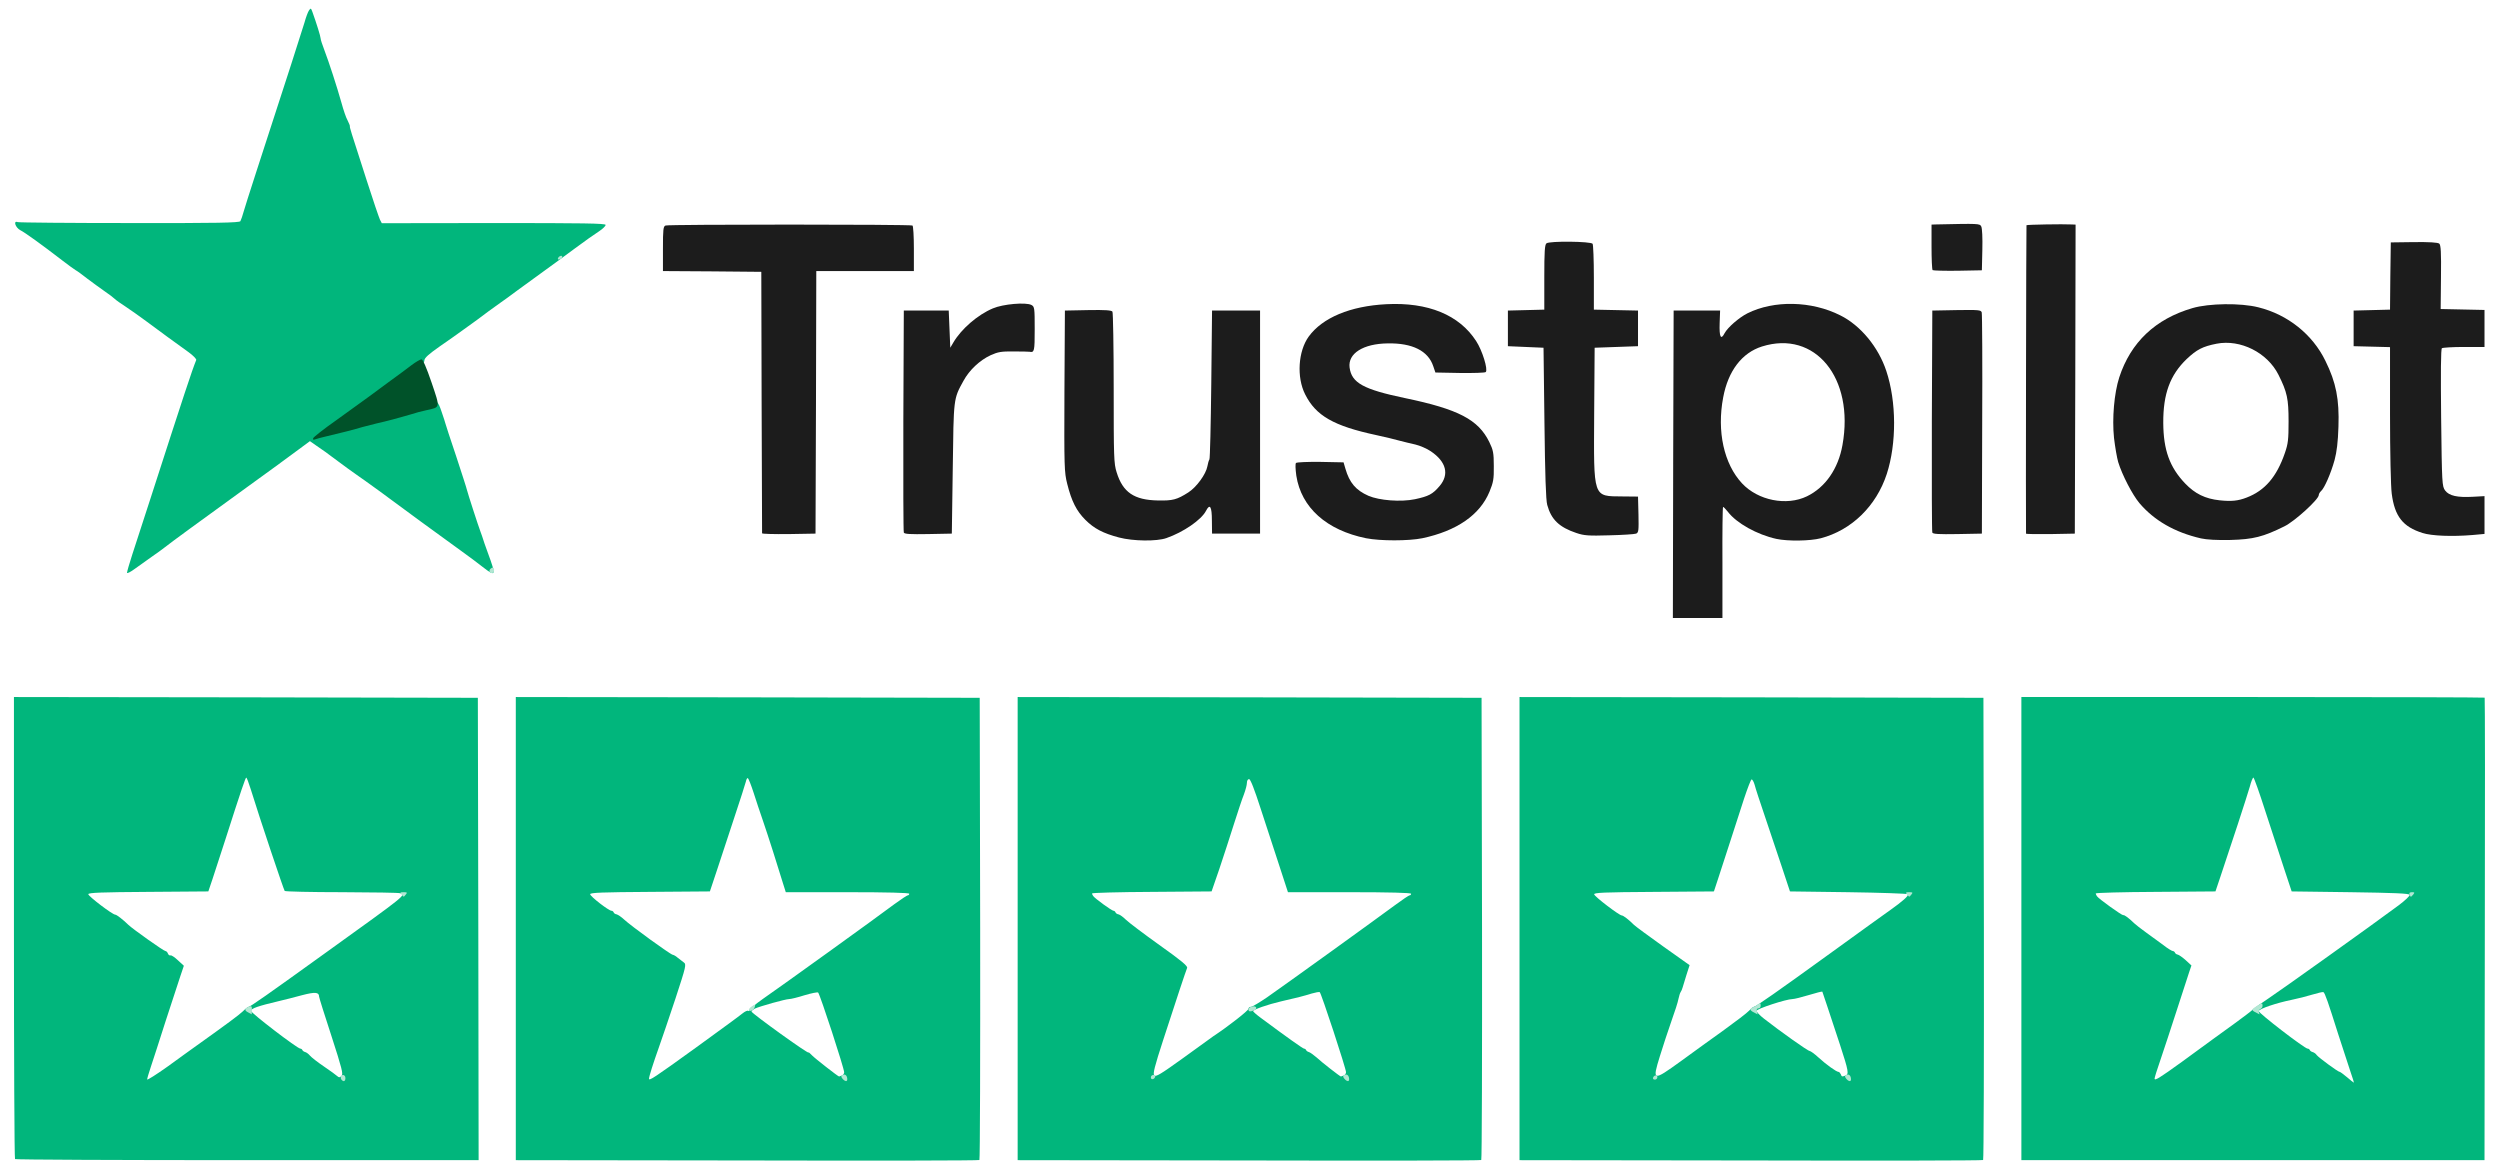
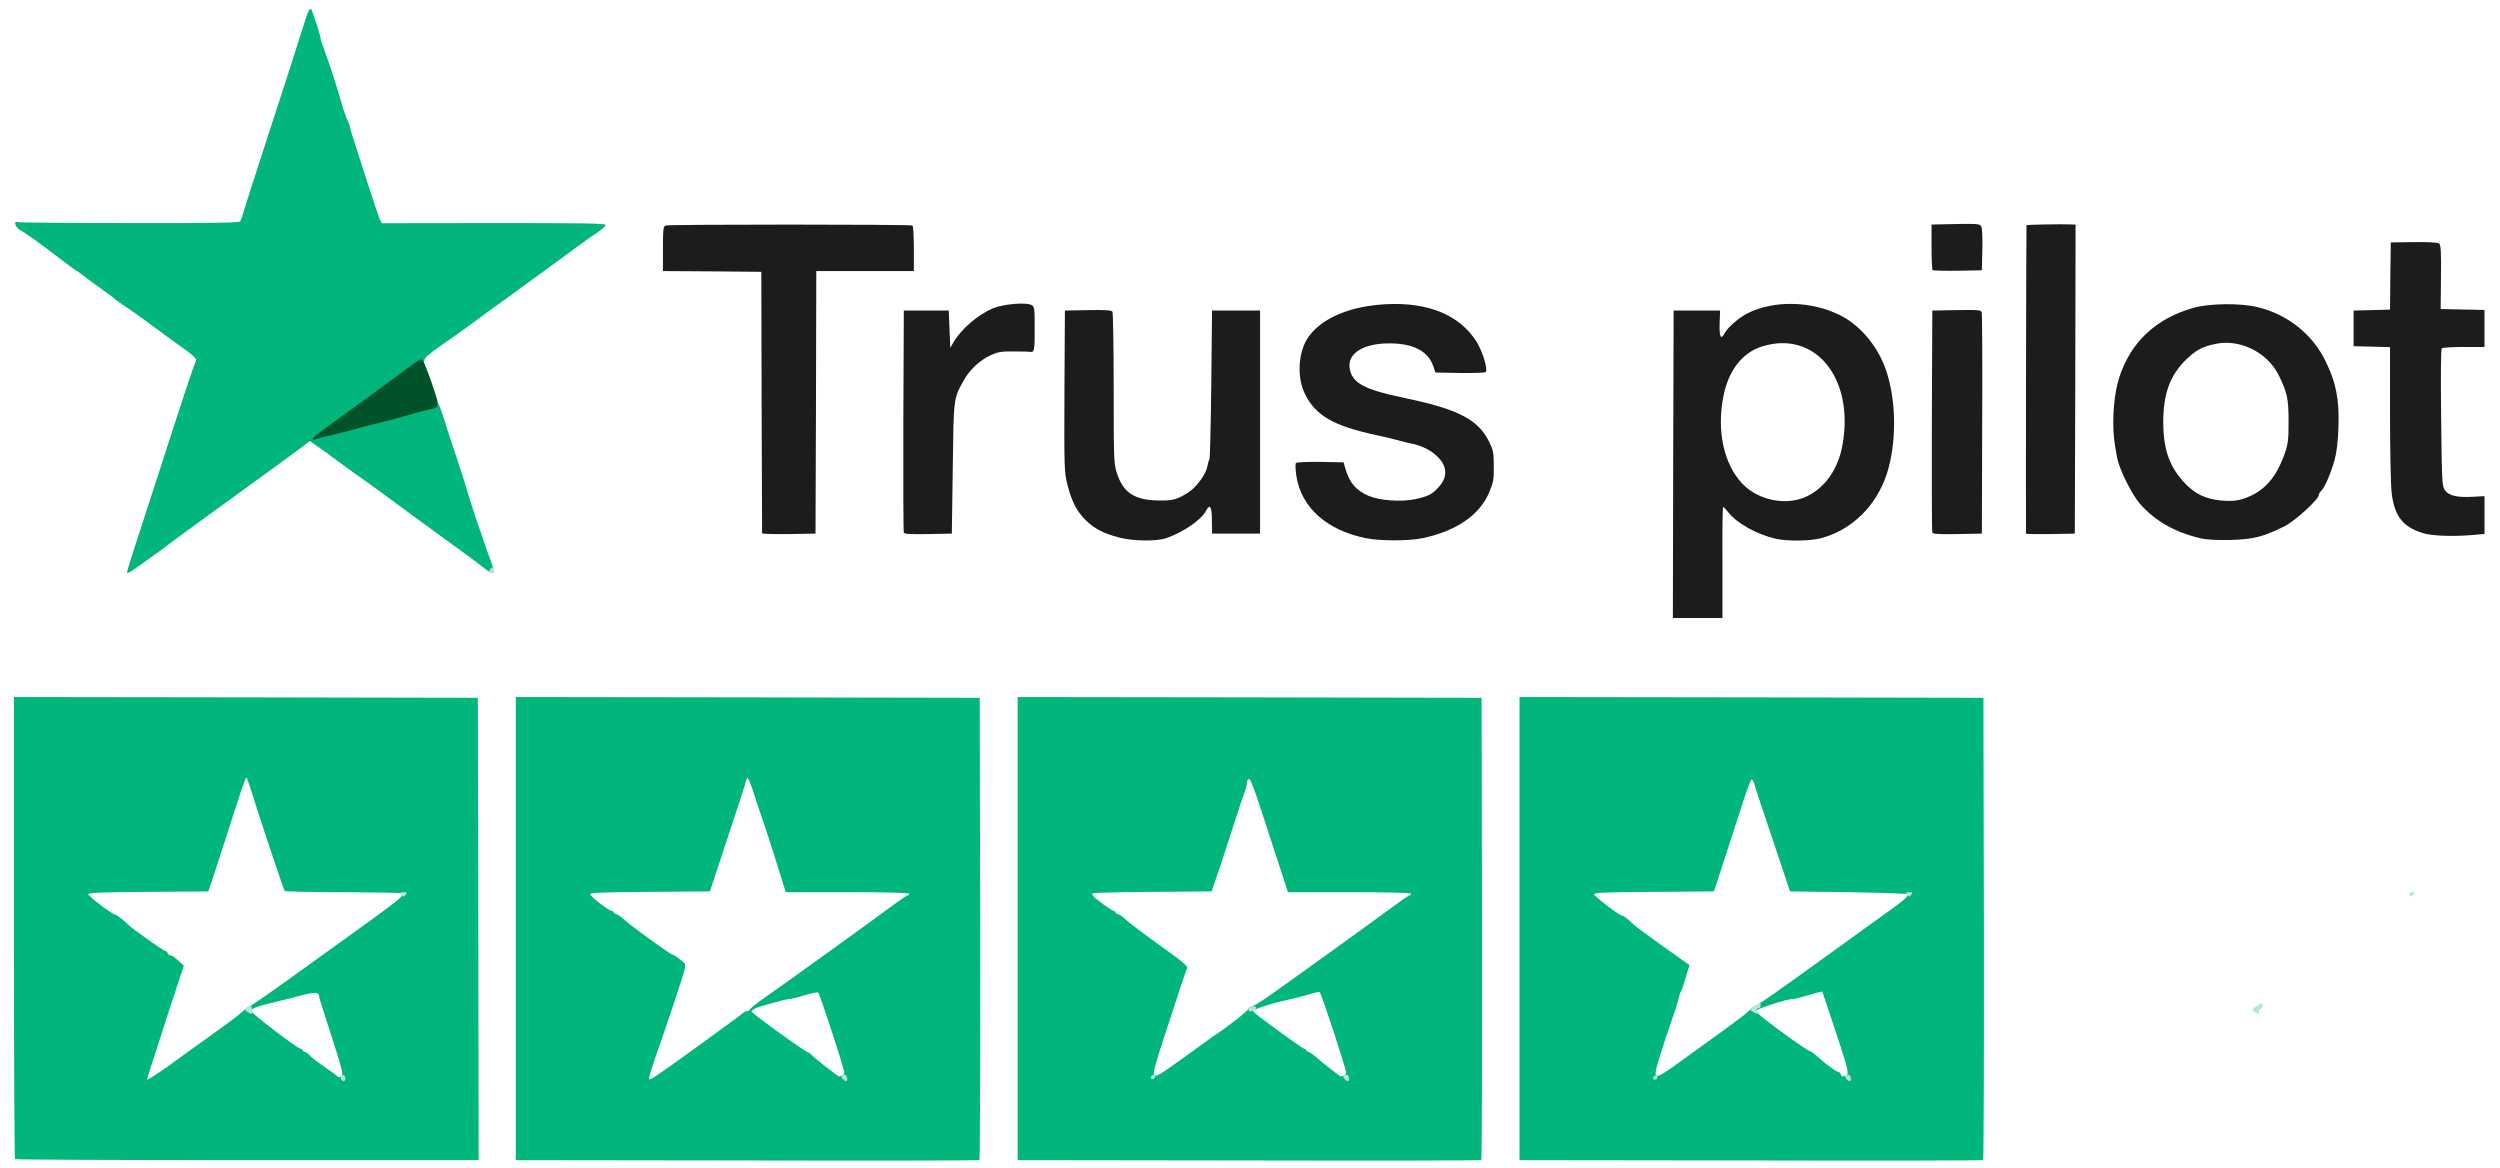
<svg xmlns="http://www.w3.org/2000/svg" width="1614" height="754" viewBox="0 0 16140 7540">
  <g id="l4qKzPAZwIYNsoQljnLYcyu" fill="rgb(1,182,124)" style="transform: none;">
    <g>
      <path id="pDhju3wzN" d="M4823 7492 l-1493 -2 0 -1495 0 -1495 1498 2 1497 3 3 1489 c1 820 -1 1492 -5 1495 -5 4 -680 5 -1500 3z m-331 -728 c150 -109 286 -208 301 -221 16 -13 33 -21 38 -17 5 3 8 1 7 -4 -2 -6 38 -38 87 -73 109 -75 738 -528 848 -611 44 -32 83 -58 88 -58 5 0 9 -4 9 -10 0 -6 -140 -10 -399 -10 l-398 0 -18 -57 c-32 -106 -96 -307 -129 -403 -18 -52 -46 -135 -61 -183 -16 -49 -32 -90 -37 -93 -4 -3 -10 8 -13 23 -4 15 -37 120 -75 233 -37 113 -88 266 -112 340 l-45 135 -387 3 c-308 2 -386 5 -386 15 0 14 120 107 138 107 6 0 12 5 14 11 2 5 10 11 19 12 8 2 31 17 50 35 43 40 295 223 312 226 7 1 21 9 32 19 11 9 29 23 39 30 18 13 16 22 -53 233 -40 120 -88 262 -107 315 -37 104 -64 189 -64 203 0 16 32 -5 302 -200z m942 180 c9 -3 16 -13 16 -21 0 -26 -155 -501 -168 -515 -4 -4 -43 4 -87 17 -44 14 -89 25 -100 25 -24 0 -191 47 -223 62 -12 7 -21 15 -20 19 6 15 368 276 368 264 0 -3 10 5 23 19 18 19 164 133 174 136 1 0 8 -3 17 -6z" />
      <path id="puQxoj3d7" d="M8063 7492 l-1493 -2 0 -1495 0 -1495 1498 2 1497 3 3 1489 c1 820 -1 1492 -5 1495 -5 4 -680 5 -1500 3z m-230 -802 c96 -63 227 -166 227 -177 0 -7 7 -13 16 -13 9 0 57 -29 108 -64 126 -88 663 -475 823 -593 47 -35 89 -63 94 -63 5 0 9 -4 9 -10 0 -6 -139 -10 -397 -10 l-398 0 -58 -178 c-32 -97 -85 -261 -119 -364 -40 -124 -65 -188 -74 -188 -8 0 -14 10 -14 25 0 13 -9 46 -19 73 -11 27 -40 114 -65 193 -25 79 -67 209 -94 289 l-50 145 -386 3 c-212 1 -386 6 -386 10 0 4 4 12 8 17 11 16 120 95 131 95 5 0 11 5 13 11 2 5 11 11 19 12 9 2 30 17 47 34 17 17 115 91 217 164 141 100 184 136 179 148 -9 22 -71 208 -154 464 -57 175 -68 220 -58 230 10 11 43 -9 186 -112 95 -69 183 -133 195 -141z m841 254 c9 -3 16 -13 16 -22 0 -23 -160 -511 -170 -517 -4 -2 -27 2 -51 9 -51 16 -94 27 -199 51 -86 20 -180 53 -180 63 1 4 22 23 48 42 175 130 274 200 281 200 5 0 11 4 13 9 2 5 10 11 18 13 8 2 30 18 50 35 28 27 150 122 157 123 1 0 8 -3 17 -6z" />
      <path id="p14Q8BzrzB" d="M11303 7492 l-1493 -2 0 -1495 0 -1495 1498 2 1497 3 3 1489 c1 820 -1 1492 -5 1495 -5 4 -680 5 -1500 3z m-172 -843 c75 -54 147 -109 160 -123 13 -14 27 -26 32 -26 11 0 146 -94 505 -354 183 -133 352 -254 376 -271 79 -56 121 -93 113 -102 -5 -4 -178 -10 -385 -13 l-376 -5 -53 -160 c-29 -88 -78 -234 -109 -325 -31 -91 -61 -182 -66 -203 -6 -21 -15 -36 -20 -35 -5 2 -26 57 -48 123 -21 66 -62 190 -89 275 -28 85 -63 193 -78 240 l-28 85 -388 3 c-325 2 -388 5 -385 16 3 15 162 136 178 136 10 0 46 28 79 61 9 9 93 71 187 138 l172 122 -20 62 c-11 34 -22 71 -25 82 -3 11 -9 25 -13 30 -4 6 -10 25 -14 44 -3 19 -24 84 -46 145 -21 61 -55 162 -74 225 -50 162 -46 163 134 33 80 -58 206 -150 281 -203z m783 295 c24 -9 20 -30 -34 -196 -28 -84 -65 -196 -82 -248 -17 -52 -32 -96 -33 -98 -2 -2 -41 8 -87 22 -46 14 -94 26 -106 26 -39 0 -232 63 -232 76 0 7 22 30 49 51 101 79 282 208 294 208 7 1 32 19 57 42 49 45 116 93 129 93 5 0 11 7 15 15 6 17 8 17 30 9z" />
      <path id="pklV3wG30" d="M97 7483 c-4 -3 -7 -676 -7 -1495 l0 -1488 1498 2 1497 3 3 1493 2 1492 -1493 0 c-822 0 -1497 -3 -1500 -7z m1173 -733 c200 -143 269 -194 297 -220 17 -17 34 -30 38 -30 10 0 116 -74 510 -358 508 -365 504 -363 470 -375 -8 -4 -177 -6 -377 -7 -199 0 -366 -4 -370 -8 -6 -6 -163 -474 -219 -656 -13 -42 -26 -76 -29 -76 -5 0 -32 78 -135 400 -31 96 -69 211 -83 255 l-27 80 -387 3 c-301 2 -388 5 -388 15 0 13 156 132 174 132 10 1 48 30 85 66 28 27 228 169 239 169 5 0 13 7 16 16 3 9 11 14 17 12 6 -2 27 12 48 32 l38 35 -22 65 c-12 36 -55 166 -95 290 -39 124 -83 257 -96 297 -13 39 -24 76 -24 82 0 6 60 -32 133 -84 72 -53 157 -113 187 -135z m870 -61 c-44 -134 -80 -249 -80 -255 0 -29 -26 -31 -110 -9 -47 13 -115 30 -153 39 -128 30 -177 47 -177 62 0 14 300 244 319 244 5 0 11 4 13 9 2 5 10 11 18 13 8 2 22 12 31 23 9 11 50 43 90 70 41 28 80 56 87 63 11 10 16 9 27 -2 12 -12 2 -50 -65 -257z" />
-       <path id="ptfdO4AVa" d="M13050 5995 l0 -1495 1493 0 c822 0 1496 2 1498 4 2 2 3 675 1 1495 l-2 1491 -1495 0 -1495 0 0 -1495z m2126 928 c-13 -38 -49 -149 -81 -248 -64 -203 -85 -264 -95 -270 -3 -2 -35 5 -71 16 -35 11 -95 26 -134 34 -94 19 -208 57 -213 72 -3 12 297 243 316 243 6 0 12 4 14 9 2 5 10 11 18 13 8 2 21 10 27 20 14 17 137 108 148 108 4 0 25 16 48 35 22 19 42 35 44 35 1 0 -8 -30 -21 -67z m-1088 -69 c81 -59 170 -124 197 -144 28 -20 93 -67 145 -105 52 -38 104 -77 115 -88 11 -10 56 -42 100 -71 73 -48 671 -475 843 -603 40 -30 71 -60 69 -66 -3 -9 -104 -13 -383 -17 l-379 -5 -50 -151 c-27 -82 -81 -248 -120 -367 -38 -119 -73 -217 -77 -217 -4 0 -15 26 -23 58 -16 56 -127 396 -190 582 l-32 95 -387 3 c-212 1 -386 6 -386 10 0 4 4 12 8 18 11 17 161 124 169 122 8 -3 38 20 72 53 9 9 43 35 76 59 33 24 83 60 111 81 28 22 56 39 62 39 5 0 12 5 14 11 2 5 10 11 18 12 8 2 31 18 51 36 l37 34 -14 41 c-7 23 -43 133 -80 246 -36 113 -84 256 -105 319 -22 63 -39 118 -39 124 0 16 27 0 178 -109z" />
      <path id="ps34Ytv7O" d="M820 3698 c0 -7 15 -60 34 -118 19 -58 71 -220 117 -360 223 -691 267 -824 296 -896 2 -6 -20 -29 -49 -50 -80 -57 -189 -137 -275 -201 -43 -32 -103 -74 -133 -94 -30 -19 -62 -42 -70 -50 -8 -8 -37 -30 -65 -49 -27 -19 -77 -55 -110 -80 -33 -26 -67 -51 -77 -56 -9 -5 -47 -33 -85 -62 -135 -104 -242 -181 -272 -196 -32 -17 -47 -64 -16 -52 9 3 334 6 722 6 566 1 708 -2 715 -12 4 -7 15 -38 23 -68 14 -49 99 -311 305 -945 37 -116 76 -237 86 -270 9 -33 22 -68 29 -78 11 -16 13 -15 22 10 26 72 53 159 53 171 0 8 11 41 24 75 29 76 81 235 111 342 12 44 29 95 39 112 9 18 16 35 15 38 -2 7 2 20 107 345 41 129 81 245 87 258 l12 23 723 -1 c579 0 722 2 722 12 0 7 -19 26 -42 41 -24 15 -95 65 -158 112 -63 47 -155 114 -205 150 -49 35 -124 90 -165 120 -41 31 -91 67 -110 80 -19 13 -53 38 -75 54 -22 17 -56 42 -75 56 -19 13 -58 42 -86 62 -29 21 -97 70 -153 108 -74 52 -101 76 -101 92 0 20 -25 41 -205 173 -27 20 -84 61 -125 91 -41 30 -109 79 -150 109 -98 70 -102 74 -58 56 21 -9 49 -16 63 -16 15 0 35 -5 45 -10 10 -6 47 -16 82 -24 73 -17 150 -37 228 -60 30 -10 75 -21 100 -27 25 -5 53 -14 62 -19 35 -20 46 -11 69 58 13 37 24 72 25 77 1 6 32 100 69 210 36 110 68 208 70 219 5 21 71 226 88 271 6 17 13 35 14 40 1 6 16 48 33 95 55 149 52 157 -34 90 -28 -22 -90 -69 -138 -103 -47 -34 -164 -119 -260 -189 -95 -70 -218 -160 -273 -201 -55 -40 -122 -88 -150 -107 -27 -19 -77 -55 -110 -80 -33 -25 -71 -53 -85 -63 -14 -9 -42 -29 -62 -43 l-37 -26 -73 54 c-83 62 -192 141 -333 243 -301 218 -493 358 -529 387 -16 13 -55 41 -87 63 -31 22 -80 57 -108 77 -28 21 -51 32 -51 26z" />
    </g>
  </g>
  <g id="l5x1rmihp6IHpQNwnuKuMZi" fill="rgb(28,28,28)" style="transform: none;">
    <g>
      <path id="pywjHjmlh" d="M10802 2998 l3 -993 150 0 150 0 -3 82 c-3 89 8 111 32 64 20 -37 92 -100 147 -128 172 -86 414 -81 600 13 131 65 246 205 297 359 66 198 67 468 3 665 -68 208 -228 363 -426 415 -70 18 -212 20 -287 4 -123 -27 -257 -101 -313 -175 -15 -19 -29 -33 -31 -31 -3 3 -5 165 -4 361 l0 356 -160 0 -160 0 2 -992z m864 206 c119 -58 202 -178 229 -331 78 -433 -177 -744 -520 -636 -129 41 -218 157 -250 328 -42 220 5 431 122 556 103 110 287 147 419 83z" />
      <path id="pGtGr3dkY" d="M7224 3470 c-102 -27 -160 -57 -217 -114 -57 -57 -89 -120 -117 -232 -19 -75 -20 -108 -18 -599 l3 -520 149 -3 c113 -2 151 1 158 10 4 7 8 230 8 495 0 445 1 486 19 542 40 130 113 179 266 182 97 2 123 -5 197 -52 53 -34 114 -118 123 -169 3 -18 9 -38 13 -44 4 -6 9 -225 12 -486 l5 -475 155 0 155 0 0 720 0 720 -155 0 -155 0 -1 -84 c0 -92 -13 -112 -38 -63 -30 58 -146 138 -256 176 -63 22 -215 20 -306 -4z" />
      <path id="pQptswJ7a" d="M8820 3475 c-256 -52 -419 -198 -451 -404 -6 -45 -7 -77 -2 -82 5 -5 77 -8 158 -7 l149 3 12 41 c26 90 67 139 149 175 70 30 208 41 300 22 88 -19 114 -32 159 -85 64 -75 43 -157 -56 -224 -26 -18 -71 -37 -100 -44 -29 -6 -75 -18 -103 -25 -27 -8 -95 -24 -150 -36 -275 -59 -390 -125 -459 -263 -56 -111 -45 -279 23 -373 89 -122 268 -197 501 -209 269 -14 471 69 580 238 39 59 78 184 62 200 -5 5 -80 7 -167 6 l-158 -3 -14 -41 c-33 -99 -135 -150 -294 -147 -158 2 -258 65 -246 156 13 99 89 141 357 197 346 72 474 139 545 284 25 51 29 70 29 155 1 85 -3 105 -28 166 -62 150 -212 253 -434 300 -89 18 -271 18 -362 0z" />
      <path id="pefkn8XIk" d="M14210 3476 c-170 -39 -303 -116 -398 -228 -46 -55 -112 -183 -137 -265 -8 -27 -20 -97 -27 -156 -13 -126 1 -289 34 -391 74 -226 233 -377 473 -447 106 -31 311 -34 425 -5 190 47 350 175 433 346 69 140 90 248 84 425 -3 98 -11 163 -25 215 -24 87 -66 182 -87 200 -8 7 -15 19 -15 26 0 28 -156 170 -222 202 -137 68 -201 84 -348 88 -85 2 -155 -2 -190 -10z m295 -264 c117 -45 193 -133 246 -287 21 -60 24 -88 24 -205 0 -145 -9 -188 -65 -300 -72 -144 -246 -231 -400 -201 -90 18 -127 37 -193 99 -107 103 -152 224 -151 412 1 175 41 286 141 391 64 67 130 99 223 109 75 8 119 4 175 -18z" />
-       <path id="p140Gzbli9" d="M10177 3441 c-110 -37 -162 -86 -188 -181 -9 -31 -14 -195 -18 -530 l-6 -485 -115 -5 -115 -5 0 -115 0 -115 118 -3 117 -3 0 -208 c0 -169 3 -211 14 -220 19 -16 288 -13 298 3 4 6 8 104 8 218 l0 207 143 3 142 3 0 115 0 115 -140 5 -140 5 -3 425 c-3 552 -10 533 183 535 l100 1 3 116 c2 103 1 116 -15 123 -10 4 -88 9 -173 11 -134 4 -163 2 -213 -15z" />
      <path id="p12QttVfDd" d="M15640 3441 c-127 -40 -180 -107 -199 -254 -6 -45 -11 -265 -11 -512 l0 -434 -117 -3 -118 -3 0 -115 0 -115 117 -3 118 -3 2 -217 3 -217 150 -2 c97 -1 154 2 163 10 10 8 13 56 11 216 l-2 206 141 3 142 3 0 119 0 120 -132 0 c-73 0 -137 4 -143 8 -7 4 -8 160 -5 449 5 429 6 442 26 470 26 34 78 46 182 40 l72 -4 0 122 0 122 -77 7 c-132 11 -264 6 -323 -13z" />
      <path id="p18oVq08Dz" d="M4920 3443 c0 -5 -2 -386 -3 -848 l-2 -840 -317 -3 -318 -2 0 -144 c0 -125 2 -145 17 -150 20 -8 1581 -8 1594 0 5 3 9 70 9 150 l0 144 -315 0 -315 0 -2 848 -3 847 -172 3 c-95 1 -173 -1 -173 -5z" />
      <path id="pbqgq6Xox" d="M5835 3438 c-3 -7 -4 -332 -3 -723 l3 -710 145 0 145 0 5 120 5 120 20 -34 c51 -87 157 -179 255 -220 65 -28 213 -41 249 -22 20 11 21 19 21 156 0 144 -2 152 -34 146 -4 -1 -50 -2 -102 -2 -79 -1 -101 3 -148 24 -71 33 -138 96 -176 166 -65 118 -63 108 -69 566 l-6 420 -153 3 c-116 2 -154 0 -157 -10z" />
      <path id="p1CpB74UKF" d="M12475 3438 c-3 -7 -4 -332 -3 -723 l3 -710 157 -3 c143 -2 157 -1 162 15 3 10 5 335 3 723 l-2 705 -158 3 c-120 2 -159 0 -162 -10z" />
      <path id="p1BaZRVsOR" d="M13080 3445 c-2 -83 1 -1989 3 -1991 4 -4 238 -8 290 -5 l27 1 -2 997 -3 998 -157 3 c-87 1 -158 0 -158 -3z" />
      <path id="pMZlBT4nX" d="M12477 1744 c-4 -4 -7 -72 -7 -151 l0 -143 28 -1 c278 -6 283 -6 293 13 6 11 9 76 7 151 l-3 132 -156 3 c-85 1 -158 -1 -162 -4z" />
    </g>
  </g>
  <g id="l3UVzFcUcau60eK9lkKyTNl" fill="rgb(0,82,41)" style="transform: none;">
    <g>
      <path id="pgPJGUV62" d="M2022 2829 c2 -7 69 -60 149 -116 79 -57 173 -125 209 -151 36 -27 101 -75 145 -107 44 -32 103 -75 131 -97 28 -21 57 -38 65 -38 9 0 32 52 65 149 57 169 59 159 -36 180 -25 5 -70 17 -100 27 -74 22 -153 43 -220 58 -30 7 -71 18 -90 23 -45 14 -150 41 -245 63 -22 5 -48 12 -59 16 -13 5 -17 3 -14 -7z" />
    </g>
  </g>
  <g id="l3muSVshEV55LkImYO3xfPW" fill="rgb(178,231,211)" style="transform: none;">
    <g>
      <path id="p2Pu6MZai" d="M2207 6973 c-13 -12 -7 -33 8 -33 8 0 15 9 15 20 0 20 -11 26 -23 13z" />
      <path id="ph5m2Axf5" d="M5439 6964 c-10 -13 -10 -17 1 -24 15 -9 30 4 30 28 0 17 -15 15 -31 -4z" />
      <path id="pVADNckut" d="M8679 6964 c-10 -13 -10 -17 1 -24 15 -9 30 4 30 28 0 17 -15 15 -31 -4z" />
      <path id="pobzEU0zm" d="M11919 6964 c-10 -13 -10 -17 1 -24 15 -9 30 4 30 28 0 17 -15 15 -31 -4z" />
      <path id="p54b2dvjY" d="M7430 6956 c0 -9 7 -16 16 -16 9 0 14 5 12 12 -6 18 -28 21 -28 4z" />
      <path id="pvzokdzf3" d="M10672 6958 c6 -18 28 -21 28 -4 0 9 -7 16 -16 16 -9 0 -14 -5 -12 -12z" />
      <path id="pl5ALZ7dn" d="M1602 6536 c-26 -13 -24 -26 5 -37 17 -6 20 -3 19 22 -1 16 -1 28 -1 28 0 -1 -10 -6 -23 -13z" />
      <path id="pcGSKHWph" d="M11323 6536 c-27 -13 -29 -24 -5 -33 9 -3 24 -12 32 -19 13 -11 16 -10 17 6 1 12 -5 20 -14 20 -10 0 -14 6 -10 20 3 11 4 19 4 19 -1 -1 -12 -6 -24 -13z" />
      <path id="pKUYSUnf8" d="M14563 6536 c-30 -14 -29 -20 10 -43 31 -19 33 -19 34 -2 1 9 -5 20 -14 23 -8 4 -13 13 -9 21 3 8 4 14 3 14 -1 -1 -12 -6 -24 -13z" />
-       <path id="p13uCuCpFu" d="M4835 6521 c-2 -5 6 -16 19 -24 22 -15 24 -15 19 3 -5 21 -29 34 -38 21z" />
      <path id="ppCSd8epv" d="M8060 6516 c0 -7 11 -16 25 -18 28 -6 36 16 9 26 -24 9 -34 7 -34 -8z" />
      <path id="p5VQbxF5f" d="M2592 5775 c-11 -13 -9 -15 14 -15 22 0 25 2 14 15 -15 18 -12 18 -28 0z" />
      <path id="pLVc3G91y" d="M12312 5775 c-11 -13 -9 -15 14 -15 22 0 25 2 14 15 -15 18 -12 18 -28 0z" />
-       <path id="pQOOHaWUm" d="M15556 5775 c-4 -10 1 -15 16 -15 17 0 18 2 8 15 -7 8 -14 15 -15 15 -2 0 -5 -7 -9 -15z" />
+       <path id="pQOOHaWUm" d="M15556 5775 c-4 -10 1 -15 16 -15 17 0 18 2 8 15 -7 8 -14 15 -15 15 -2 0 -5 -7 -9 -15" />
      <path id="pOlVUGDDI" d="M3160 3686 c0 -8 7 -16 15 -20 10 -4 15 1 15 14 0 11 -7 20 -15 20 -8 0 -15 -6 -15 -14z" />
-       <path id="p1FGoglH0Z" d="M3602 1668 c5 -15 28 -23 28 -10 0 5 -7 13 -16 16 -10 4 -14 1 -12 -6z" />
    </g>
  </g>
</svg>